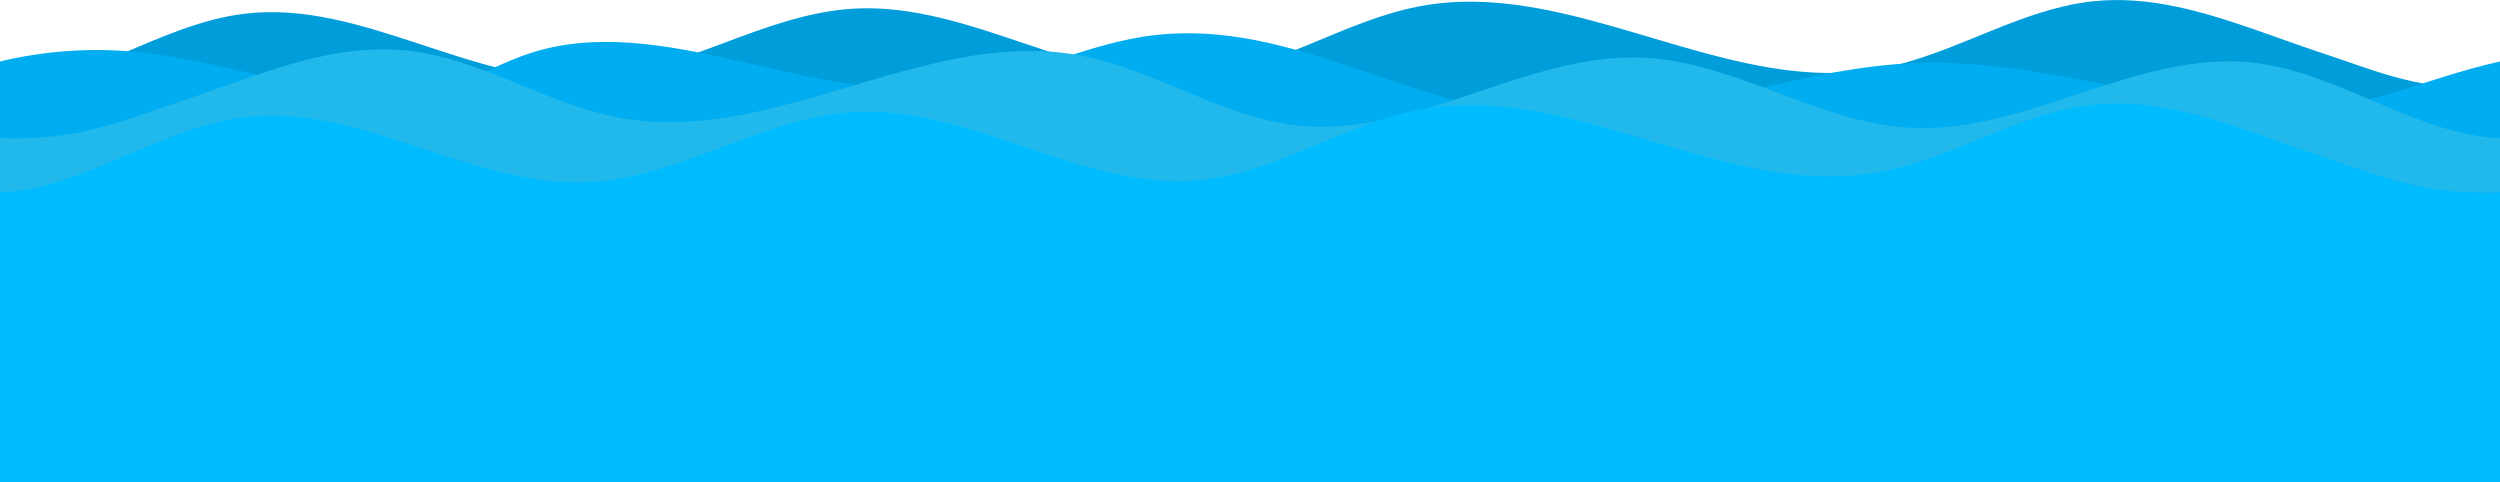
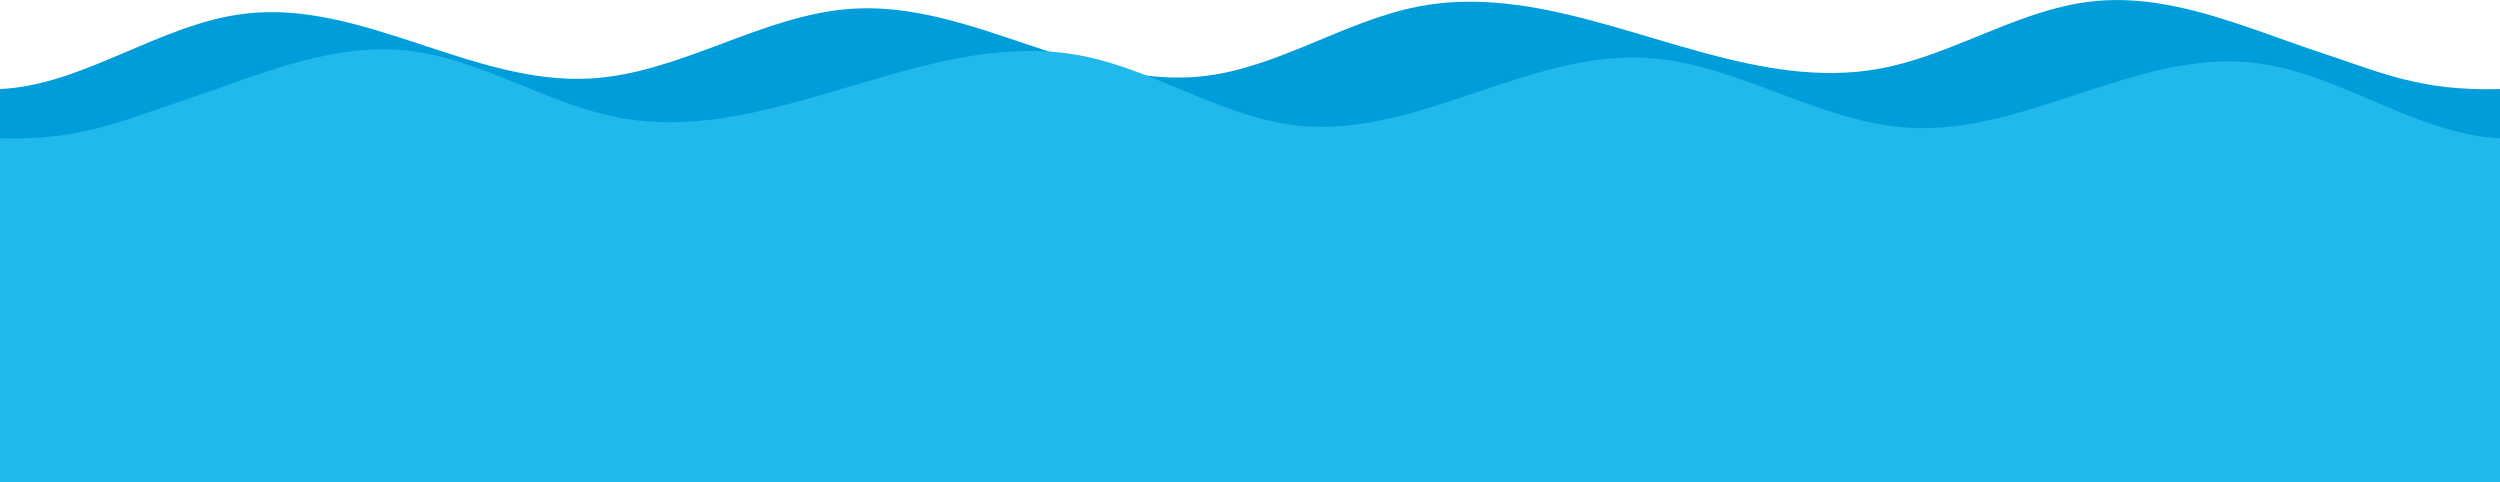
<svg xmlns="http://www.w3.org/2000/svg" version="1.1" id="Layer_1" x="0px" y="0px" viewBox="0 0 2513.4 484.6" style="enable-background:new 0 0 2513.4 484.6;" xml:space="preserve">
  <style type="text/css">
	.st0{fill:#009DDB;}
	.st1{fill:#00ADF0;}
	.st2{fill:#21B9EB;}
	.st3{fill:#00BCFF;}
</style>
  <g id="Layer_2_00000031205072185800911260000011251780838507184521_">
    <g id="Layer_1-2">
      <path class="st0" d="M2513.4,89.5c-80.4,2.4-120.6-17-178.7-36.1c-48.7-16-97.5-36.5-147.2-46.8c-27.2-5.7-54.6-8.2-82.4-5.4    c-10.5,1.1-21,2.9-31.3,5.4c-62.8,14.9-121.1,51.1-184.9,62.6c-118.1,21.2-235.3-43.8-353-62.6c-35.6-5.7-71.2-7.1-107-0.6    l-3.2,0.6c-74.8,14.6-142,62.3-217.7,70.2c-118.8,12.4-230.6-75-349.8-68.1c-91,5.3-173.1,64.9-264.1,70.2    C475.6,85.8,363.8-0.5,245.9,13.8C160.8,24,83.5,85.9,0,89.5v291.1h2513.4V89.5z" />
-       <path class="st1" d="M2513.4,61.8v220.6H0V61.8c44.2-10.6,89.8-13.9,135-9.8C244.4,62.4,355.2,115.1,456.5,84    c27-8.3,50.1-22,76.9-30.7C665.5,10.7,814.4,105,957.5,87.8c71.9-8.7,133-44.8,205.1-52.7c135.3-14.8,252.6,71.8,388.7,82.1    c128.3,9.7,248.3-49.8,377.2-53.9c129.5-4.1,252.1,47.8,381.7,46.9C2379.6,109.6,2436.3,79.1,2513.4,61.8z" />
      <path class="st2" d="M2513.4,139c-83.5-3.6-160.8-65.4-245.9-75.7c-118-14.2-229.7,72-348.2,65.1c-91-5.3-173.1-65-264.1-70.2    c-119.2-6.9-231,80.5-349.8,68.1c-75.7-7.9-142.9-55.6-217.7-70.2l-3.2-0.6c-35.7-6.5-71.4-5-107,0.6    c-117.7,18.8-234.9,83.8-353,62.6C560.6,107.2,502.3,71,439.6,56.1c-10.3-2.5-20.7-4.3-31.3-5.4c-27.8-2.8-55.2-0.2-82.4,5.4    c-49.7,10.3-98.5,30.8-147.2,46.8C120.6,122,80.4,141.4,0,139v345.6h2513.4V139z" />
-       <path class="st3" d="M2513.4,193.5c-80.4,2.4-120.6-17-178.7-36.1c-48.7-16-97.5-36.5-147.2-46.8c-27.2-5.7-54.6-8.3-82.4-5.4    c-10.5,1.1-21,2.9-31.3,5.4c-62.8,14.9-121.1,51.1-184.9,62.6c-118.1,21.2-235.3-43.8-353-62.6c-35.6-5.7-71.2-7.1-107-0.6    c-1.1,0.2-2.2,0.4-3.2,0.6c-74.8,14.6-142,62.3-217.7,70.2c-118.8,12.4-230.6-75-349.8-68.1c-91,5.3-173.1,64.9-264.1,70.2    c-118.5,6.9-230.3-79.3-348.2-65.1C160.8,128.1,83.5,189.9,0,193.5v291.1h2513.4V193.5z" />
    </g>
  </g>
</svg>